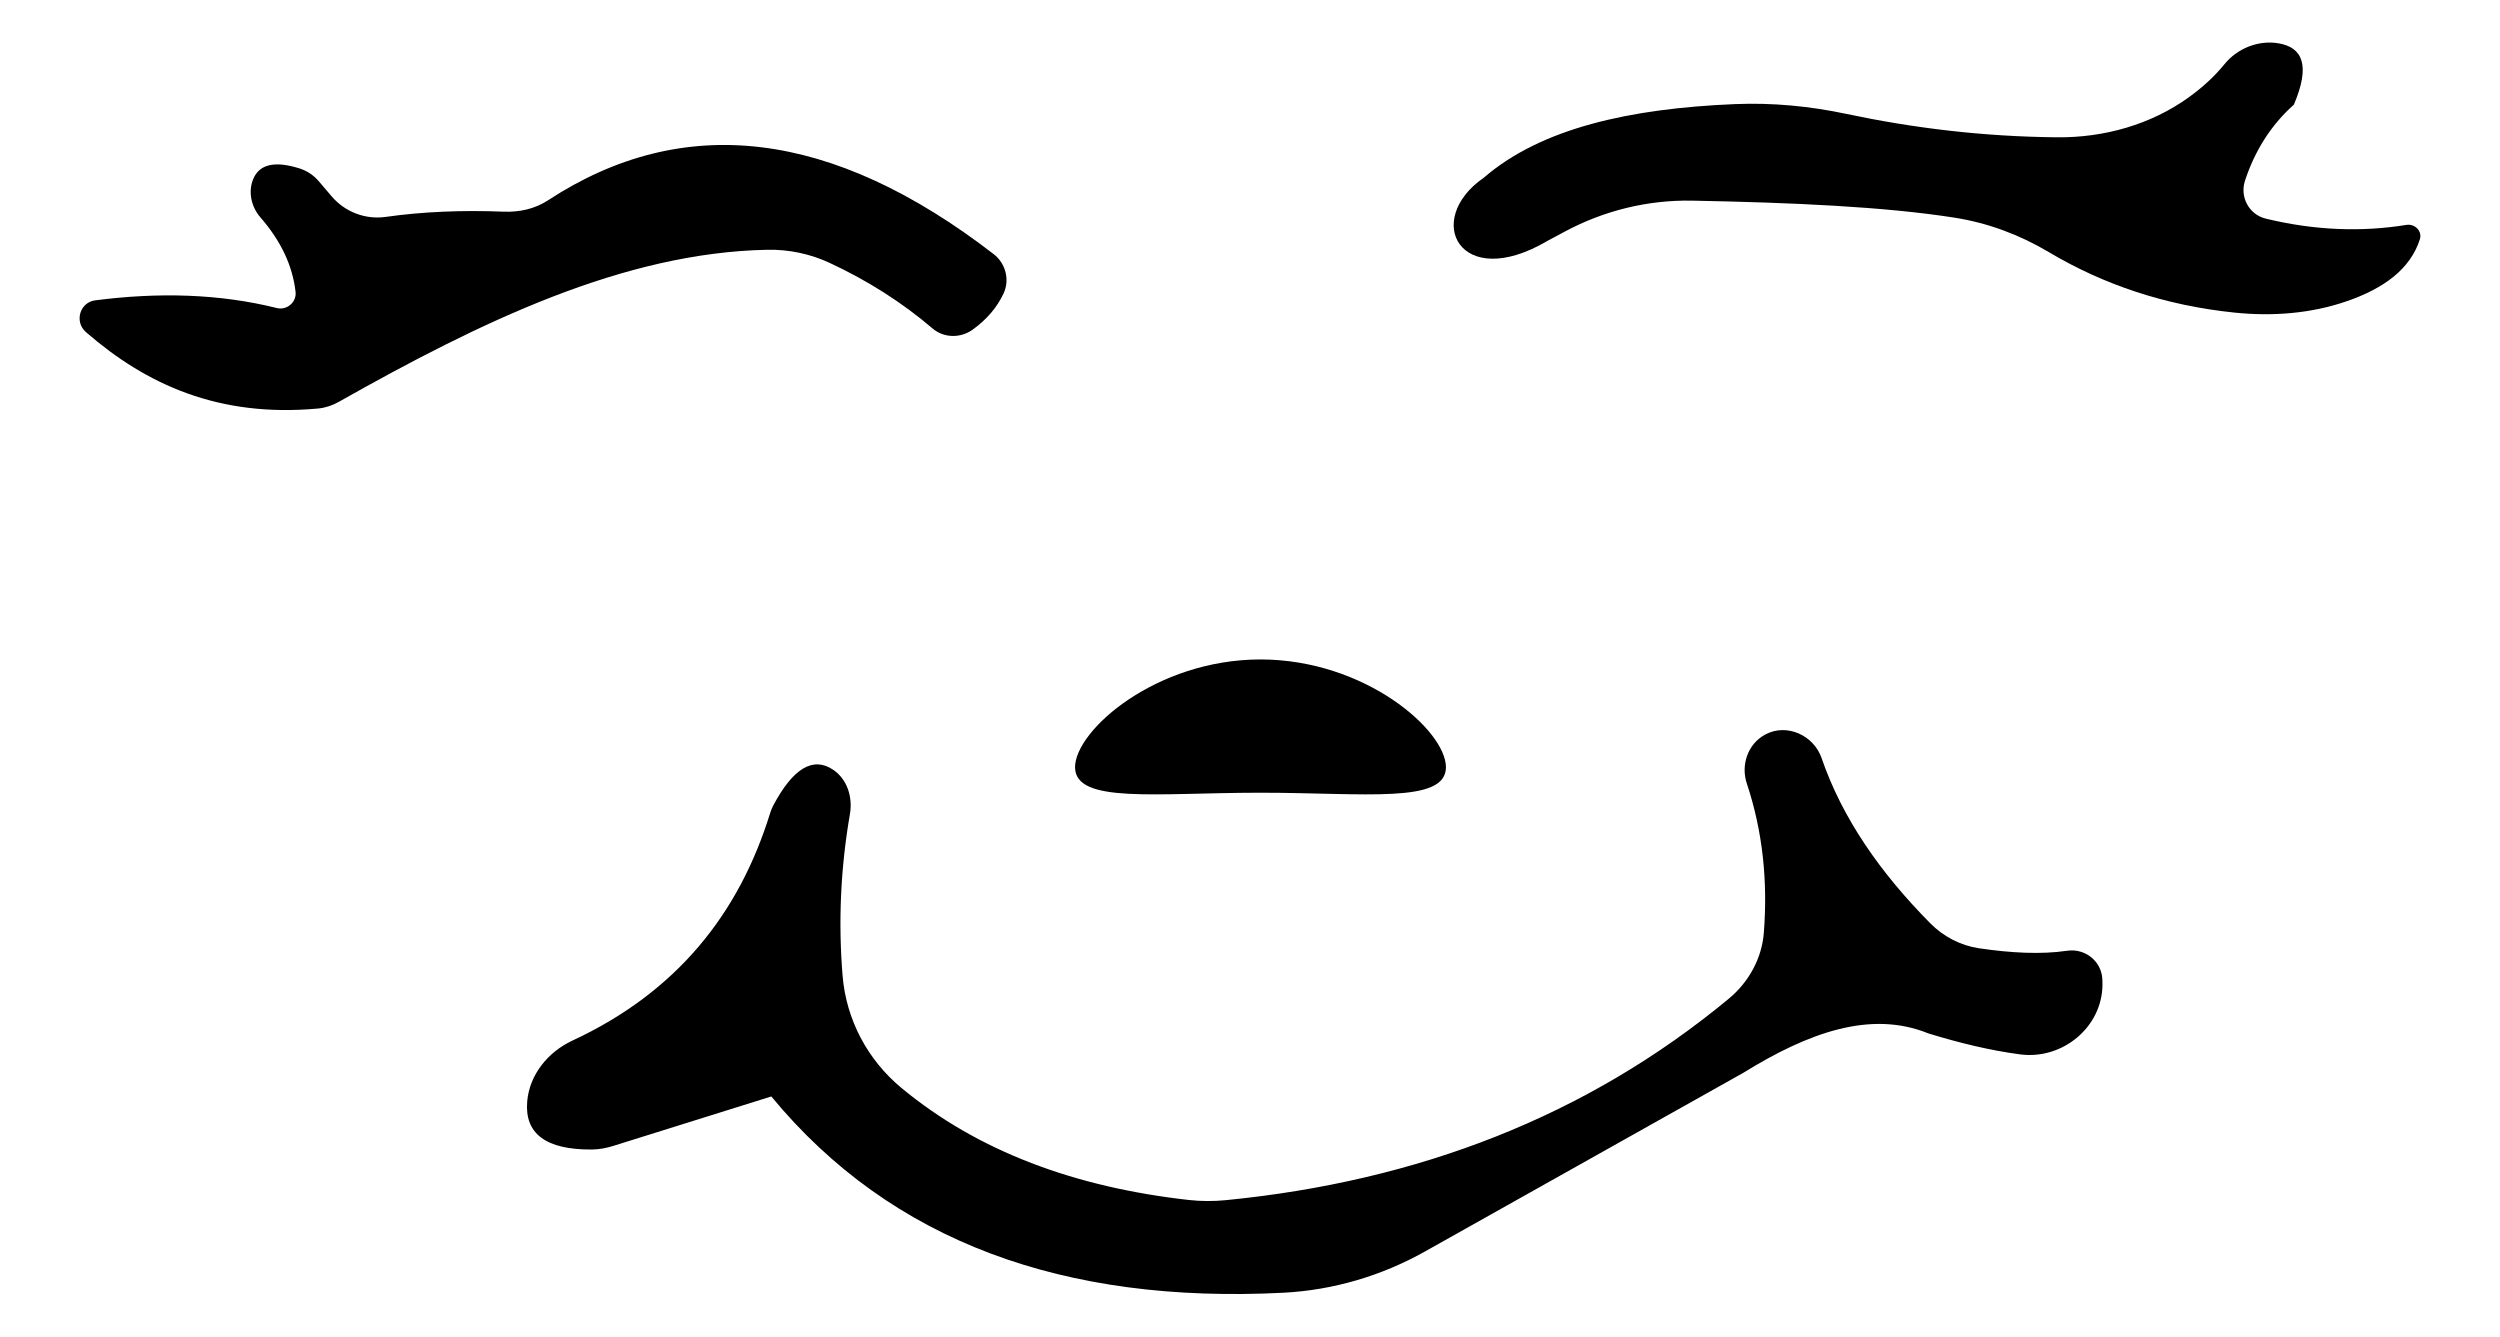
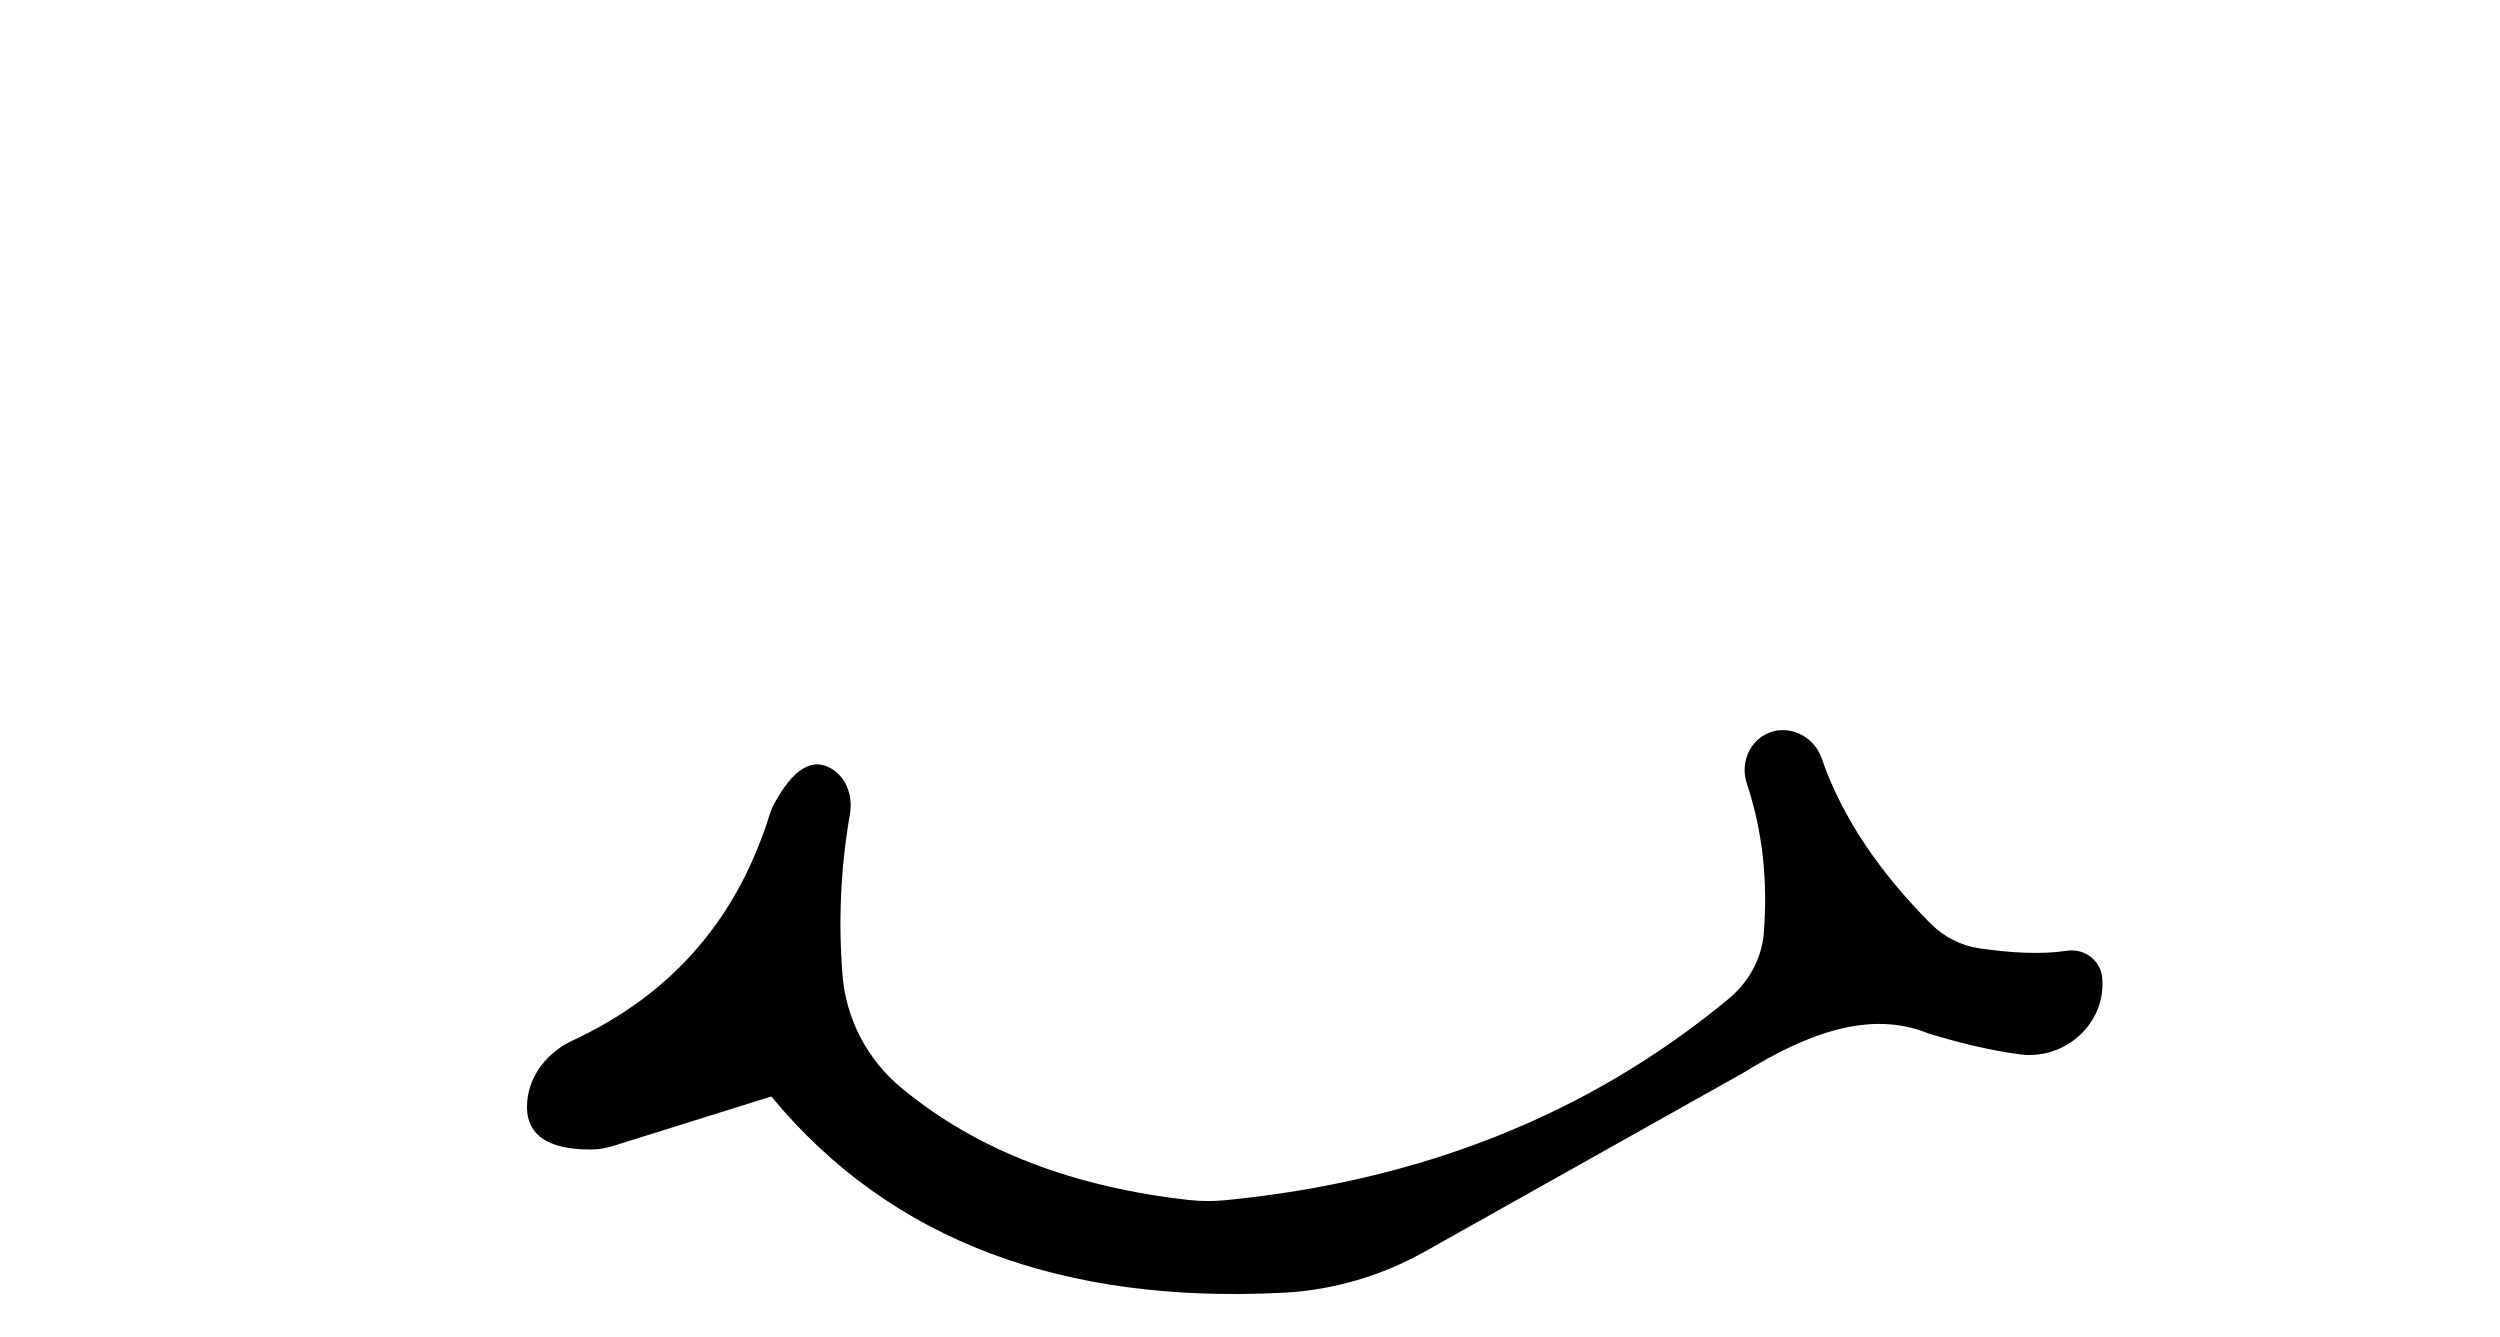
<svg xmlns="http://www.w3.org/2000/svg" enable-background="new 0 0 2734.157 1461.805" version="1.1" viewBox="0 0 2734.2 1461.8" xml:space="preserve">
-   <path d="m104.24 328.46c68.718-8.854 135.2-7.34 198.61 8.447 10.919 2.719 21.669-6.44 20.407-17.622-3.283-29.081-16.364-56.21-38.46-81.542-9.796-11.23-13.538-27.397-8.116-41.278 6.534-16.725 23.386-20.892 50.703-12.322 8.072 2.533 15.42 7.274 20.914 13.706l14.452 16.919c14.591 17.082 36.802 25.608 59.045 22.461 40.732-5.763 83.827-7.51 129-5.719 16.995 0.674 34.1-2.955 48.329-12.274 148.43-97.21 311.02-77.581 487.74 58.785 12.935 9.981 17.663 27.934 10.795 42.758-7.203 15.546-18.582 28.744-33.859 39.749-13.205 9.512-31.472 9.314-43.848-1.255-33.2-28.354-70.715-52.25-112.52-71.717-21.292-9.917-44.639-14.841-68.122-14.38-157.18 3.082-313.09 78.421-468.79 166.34-6.967 3.934-14.755 6.556-22.722 7.293-108.37 10.02-187.75-26.133-253.78-83.563-12.949-11.262-6.814-32.591 10.208-34.784z" />
-   <path d="m1692.2 263.58c-95.584 56.18-136.27-23.137-69.304-69.303 62.416-53.949 159.49-75.689 274.86-80.432 40.757-1.676 81.566 2.235 121.47 10.702 73.417 15.578 149.91 24.867 230.6 25.618 51.21 0.477 102.32-13.746 143.89-43.66 15.232-10.962 28.317-22.981 39.028-36.17 14.177-17.457 37.17-26.742 59.334-22.936 26.04 4.472 35.079 23.784 16.702 67.028-25.222 22.536-42.713 50.494-53.47 83.172-5.896 17.911 4.429 37.093 22.756 41.531 52.955 12.822 104.18 14.88 153.77 6.848 9.252-1.498 17.577 6.819 14.72 15.745-10.444 32.625-39.405 53.676-79.693 67.647-39.309 13.631-81.553 16.793-122.94 12.533-75.496-7.771-143.05-30.349-203.42-66.298-31.706-18.878-66.452-31.816-102.91-37.543-76.168-11.967-177.33-16.515-286.8-18.599-48.488-0.923-96.382 10.794-139.13 33.695l-19.455 10.422z" />
-   <path d="m1581.4 839.09c-0.091 40.251-88.131 27.949-202.82 27.886-114.69 0.062-202.73 12.365-202.82-27.886 0.091-40.251 88.131-117.75 202.82-117.88 114.69 0.129 202.73 77.625 202.82 117.88z" />
  <path d="m626.01 1138.1c114.84-53.369 182.45-139.38 216.25-248.75 0.879-2.846 2.035-5.761 3.432-8.392 21.535-40.536 43.37-53.961 65.515-39.103 15.451 10.367 21.519 30.037 18.352 48.372-10.422 60.335-12.769 119.26-8.027 176.94 3.943 47.962 27.316 92.012 64.377 122.71 83.876 69.478 189.95 108.6 314.45 122.53 13.27 1.484 26.818 1.505 40.106 0.199 210.28-20.662 394.97-91.647 550.3-220.38 21.755-18.03 36.109-43.89 38.31-72.06 4.42-56.575-1.249-111.14-18.636-163.36-6.685-20.081 1.063-42.908 19.591-53.137 0.401-0.221 0.802-0.437 1.206-0.647 23.288-12.136 52.447 1.248 60.996 26.078 22.817 66.268 64.518 125.72 118.81 180.61 14.414 14.574 33.135 24.413 53.415 27.395 35.021 5.149 67.715 6.939 96.24 2.715 19.672-2.913 37.704 11.324 38.617 31.189 0.086 1.863 0.127 3.706 0.124 5.53-0.089 46.753-43.649 82.691-90.005 76.617-32.519-4.261-66.104-12.415-100.33-22.91-63.504-25.838-132-0.49-202.26 42.938l-348.52 195.62c-47.429 26.622-100.42 42.24-154.73 45.027-239.21 12.275-428.39-55.275-560.03-214.66l-172.83 54.076c-7.53 2.356-15.386 3.889-23.275 3.949-50.54 0.386-73.88-17.356-70.85-52.671 2.511-29.258 22.769-54.045 49.398-66.42z" />
</svg>